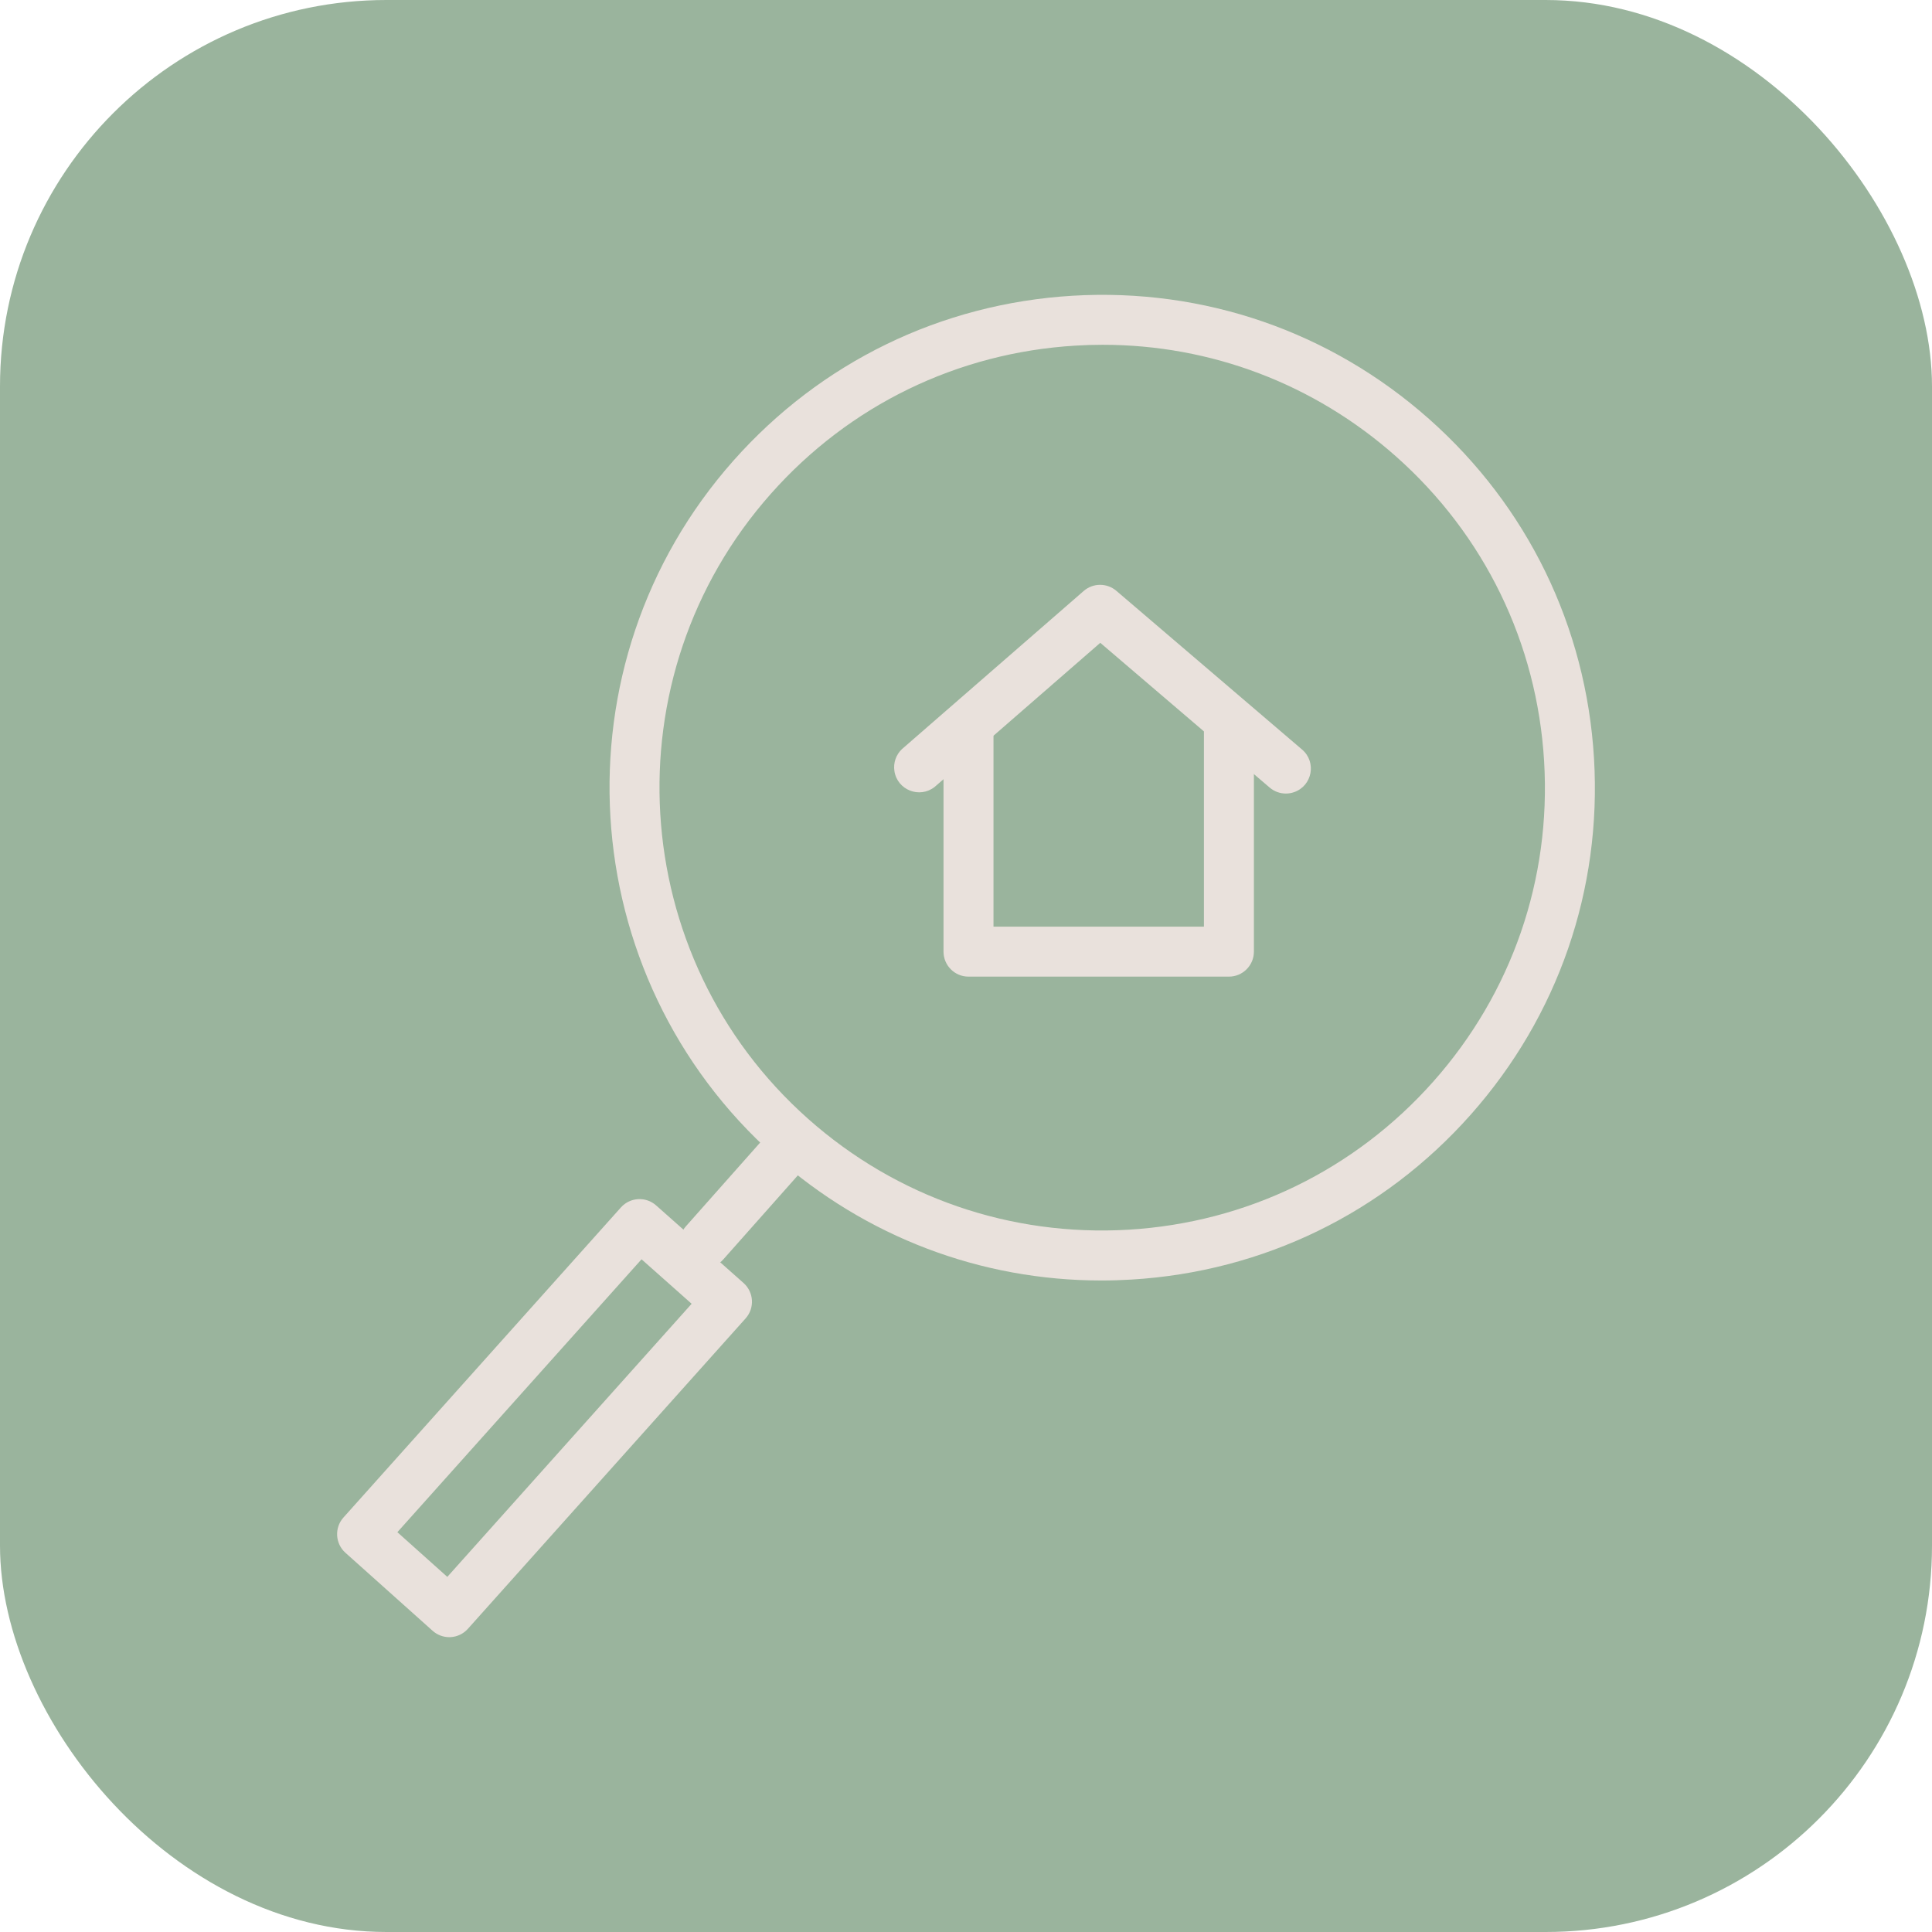
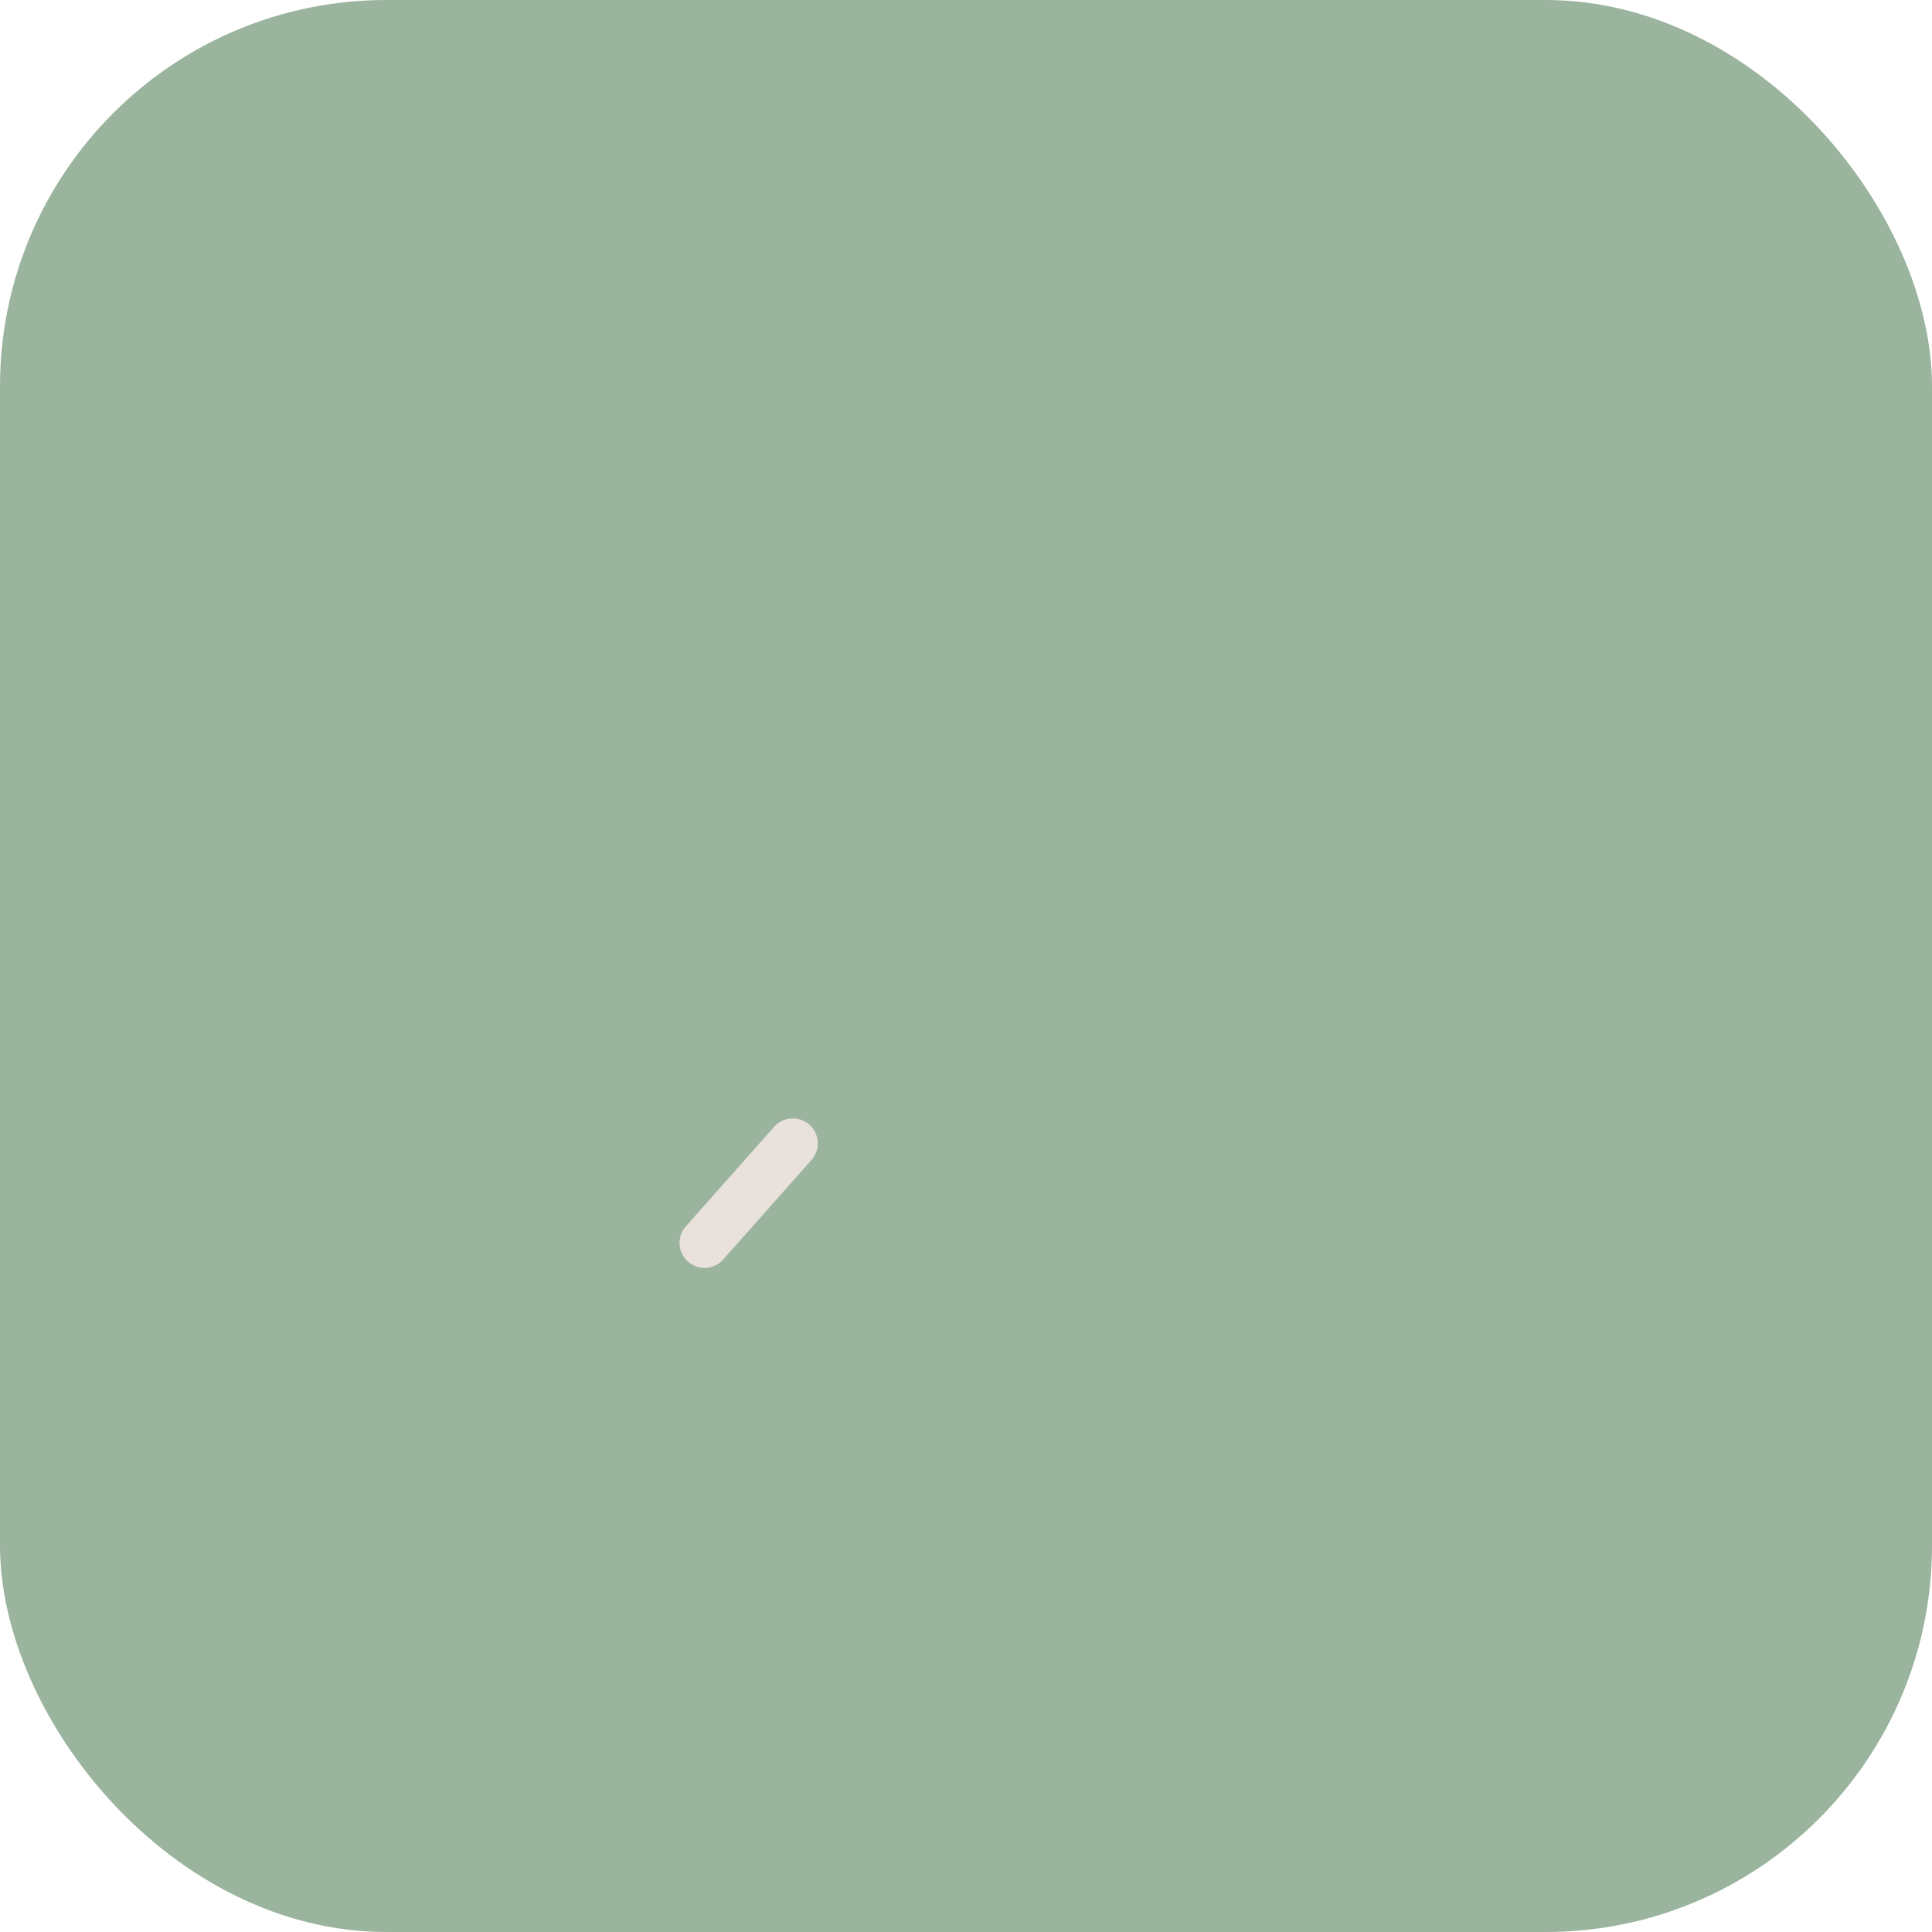
<svg xmlns="http://www.w3.org/2000/svg" viewBox="1950 2450 100 100" width="100" height="100">
  <rect color="rgb(51, 51, 51)" fill-rule="evenodd" fill="#9ab49d" font-size-adjust="none" x="1950" y="2450" width="100" height="100" rx="20" ry="20" id="tSvg16ac1572178" fill-opacity="1" stroke="none" stroke-opacity="1" style="transform: rotate(0deg);" />
-   <path fill="#e9e1dc" stroke="none" fill-opacity="1" stroke-width="1" stroke-opacity="1" color="rgb(51, 51, 51)" fill-rule="evenodd" font-size-adjust="none" id="tSvga107376c6b" d="M 2013.608 2500.55 C 2009.115 2500.55 2004.622 2500.55 2000.129 2500.55 C 1999.415 2500.55 1998.836 2499.971 1998.836 2499.257 C 1998.836 2495.351 1998.836 2491.445 1998.836 2487.539 C 1998.836 2486.543 1999.914 2485.921 2000.776 2486.419 C 2001.176 2486.65 2001.423 2487.077 2001.423 2487.539 C 2001.423 2491.013 2001.423 2494.488 2001.423 2497.962 C 2005.054 2497.962 2008.684 2497.962 2012.315 2497.962 C 2012.315 2494.425 2012.315 2490.888 2012.315 2487.351 C 2012.315 2486.355 2013.393 2485.733 2014.255 2486.231 C 2014.655 2486.462 2014.902 2486.889 2014.902 2487.351 C 2014.902 2491.319 2014.902 2495.287 2014.902 2499.256C 2014.902 2499.97 2014.323 2500.55 2013.608 2500.55Z" style="" />
-   <path fill="#e9e1dc" stroke="none" fill-opacity="1" stroke-width="1" stroke-opacity="1" color="rgb(51, 51, 51)" fill-rule="evenodd" font-size-adjust="none" id="tSvg164f95752fd" d="M 2016.556 2491.074 C 2016.259 2491.074 2015.961 2490.972 2015.716 2490.763 C 2012.794 2488.266 2009.872 2485.769 2006.95 2483.272 C 2004.094 2485.757 2001.237 2488.243 1998.381 2490.728 C 1997.601 2491.349 1996.441 2490.892 1996.294 2489.906 C 1996.231 2489.489 1996.376 2489.067 1996.682 2488.776 C 1999.819 2486.047 2002.956 2483.317 2006.093 2480.588 C 2006.577 2480.168 2007.295 2480.165 2007.782 2480.581 C 2010.987 2483.32 2014.192 2486.059 2017.397 2488.798 C 2018.154 2489.445 2017.926 2490.668 2016.987 2491C 2016.849 2491.049 2016.703 2491.074 2016.556 2491.074Z" style="" />
-   <path fill="#e9e1dc" stroke="none" fill-opacity="1" stroke-width="1" stroke-opacity="1" color="rgb(51, 51, 51)" fill-rule="evenodd" font-size-adjust="none" id="tSvg431cb90725" d="M 2007.008 2516.278 C 2000.77 2516.278 1994.823 2514.027 1990.118 2509.853 C 1979.597 2500.518 1978.63 2484.364 1987.963 2473.843 C 1992.481 2468.746 1998.715 2465.715 2005.516 2465.307 C 2012.329 2464.902 2018.87 2467.166 2023.967 2471.686 C 2029.065 2476.206 2032.098 2482.442 2032.505 2489.243 C 2032.912 2496.044 2030.647 2502.596 2026.126 2507.693 C 2021.606 2512.791 2015.37 2515.823 2008.568 2516.23C 2008.047 2516.262 2007.527 2516.278 2007.008 2516.278Z M 2007.071 2467.846 C 2006.607 2467.846 2006.139 2467.86 2005.671 2467.889 C 1999.56 2468.254 1993.958 2470.979 1989.899 2475.559 C 1981.512 2485.013 1982.381 2499.529 1991.835 2507.917 C 1996.414 2511.98 2002.312 2514.009 2008.414 2513.649 C 2014.527 2513.282 2020.129 2510.557 2024.192 2505.977 C 2028.255 2501.397 2030.289 2495.508 2029.923 2489.398 C 2029.557 2483.286 2026.833 2477.683 2022.252 2473.621C 2018.021 2469.87 2012.677 2467.846 2007.071 2467.846Z" style="" />
  <path fill="#e9e1dc" stroke="none" fill-opacity="1" stroke-width="1" stroke-opacity="1" color="rgb(51, 51, 51)" fill-rule="evenodd" font-size-adjust="none" id="tSvg12fc53b41ce" d="M 1986.467 2515.627 C 1985.472 2515.628 1984.849 2514.551 1985.345 2513.689 C 1985.389 2513.613 1985.441 2513.541 1985.5 2513.475 C 1987.029 2511.751 1988.558 2510.026 1990.088 2508.302 C 1990.764 2507.572 1991.978 2507.848 1992.272 2508.799 C 1992.402 2509.221 1992.308 2509.681 1992.023 2510.018 C 1990.493 2511.742 1988.964 2513.467 1987.434 2515.191C 1987.189 2515.468 1986.837 2515.627 1986.467 2515.627Z" style="" />
-   <path fill="#e9e1dc" stroke="none" fill-opacity="1" stroke-width="1" stroke-opacity="1" color="rgb(51, 51, 51)" fill-rule="evenodd" font-size-adjust="none" id="tSvg14ed9b3fa8f" d="M 1973.254 2534.739 C 1972.936 2534.739 1972.629 2534.621 1972.392 2534.409 C 1970.887 2533.063 1969.383 2531.717 1967.879 2530.371 C 1967.347 2529.895 1967.302 2529.077 1967.778 2528.545 C 1972.565 2523.196 1977.352 2517.846 1982.138 2512.497 C 1982.613 2511.966 1983.428 2511.919 1983.96 2512.391 C 1985.47 2513.731 1986.979 2515.071 1988.488 2516.41 C 1989.022 2516.887 1989.07 2517.706 1988.593 2518.24 C 1983.801 2523.596 1979.01 2528.952 1974.218 2534.307 C 1973.989 2534.564 1973.668 2534.718 1973.325 2534.737C 1973.301 2534.737 1973.278 2534.738 1973.254 2534.739Z M 1970.568 2529.306 C 1971.429 2530.077 1972.291 2530.848 1973.152 2531.619 C 1977.368 2526.907 1981.583 2522.195 1985.799 2517.483 C 1984.934 2516.716 1984.07 2515.948 1983.206 2515.181C 1978.993 2519.889 1974.781 2524.598 1970.568 2529.306Z" style="" />
  <defs> </defs>
</svg>